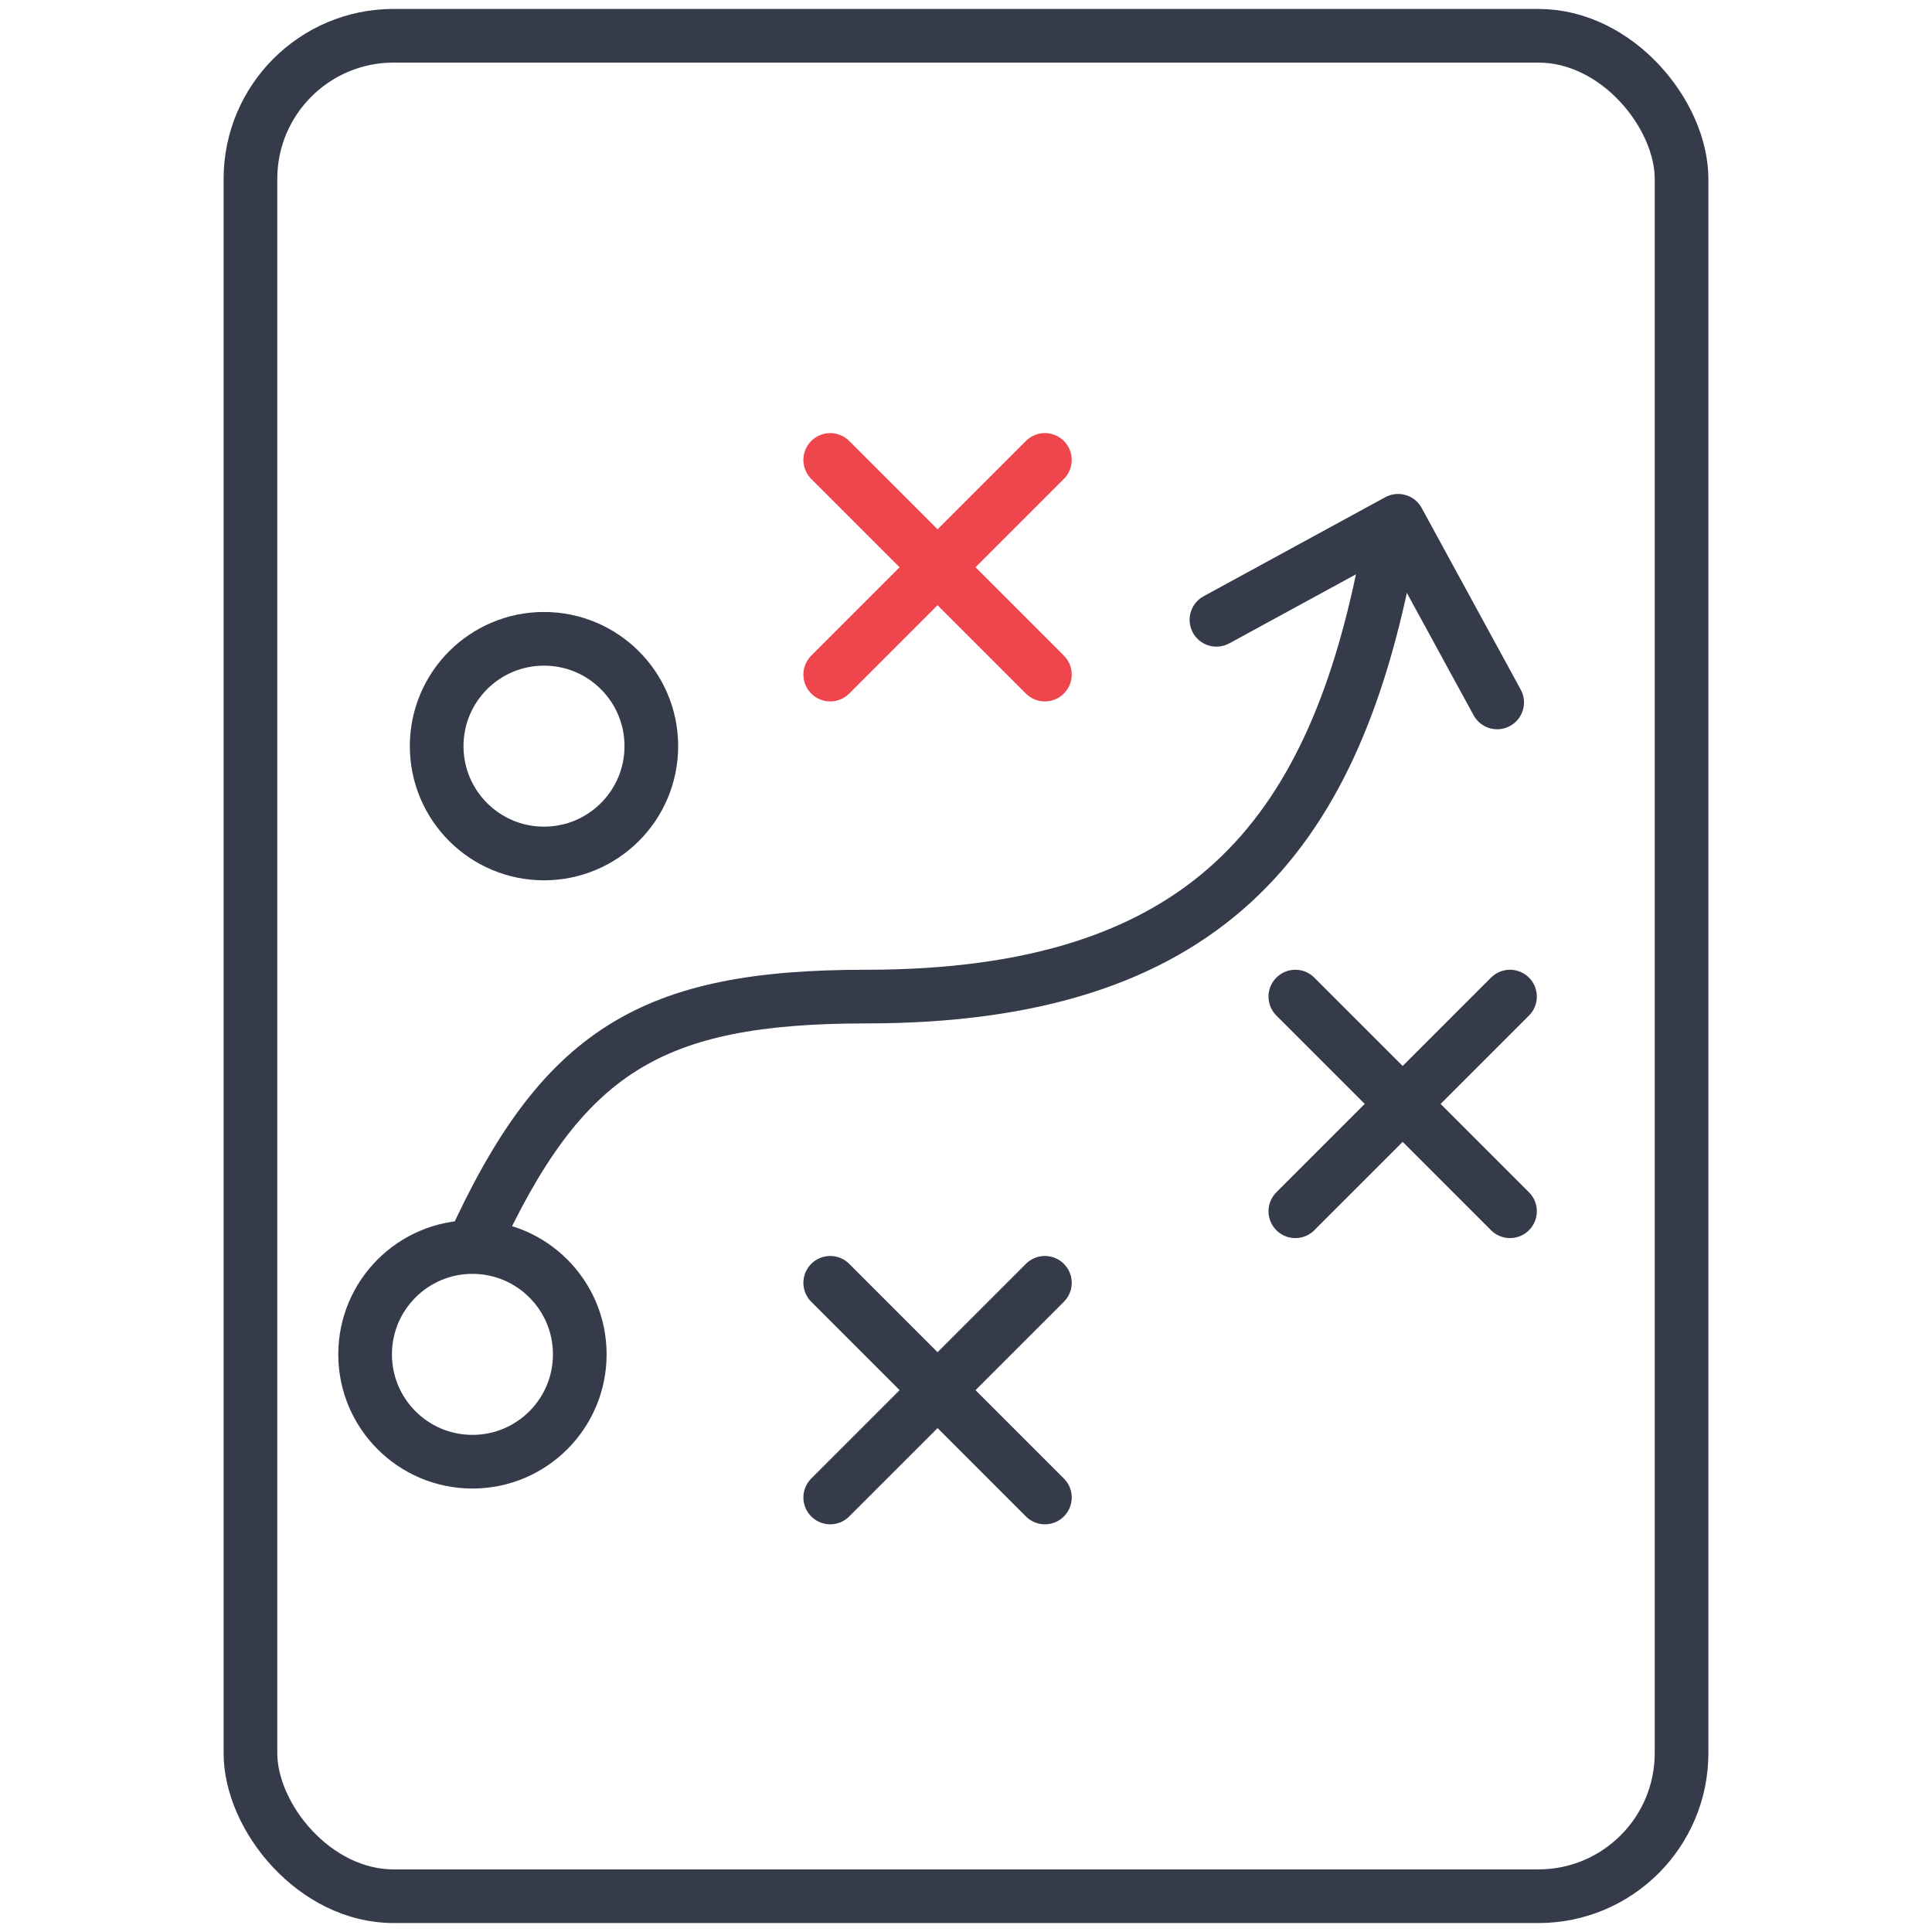
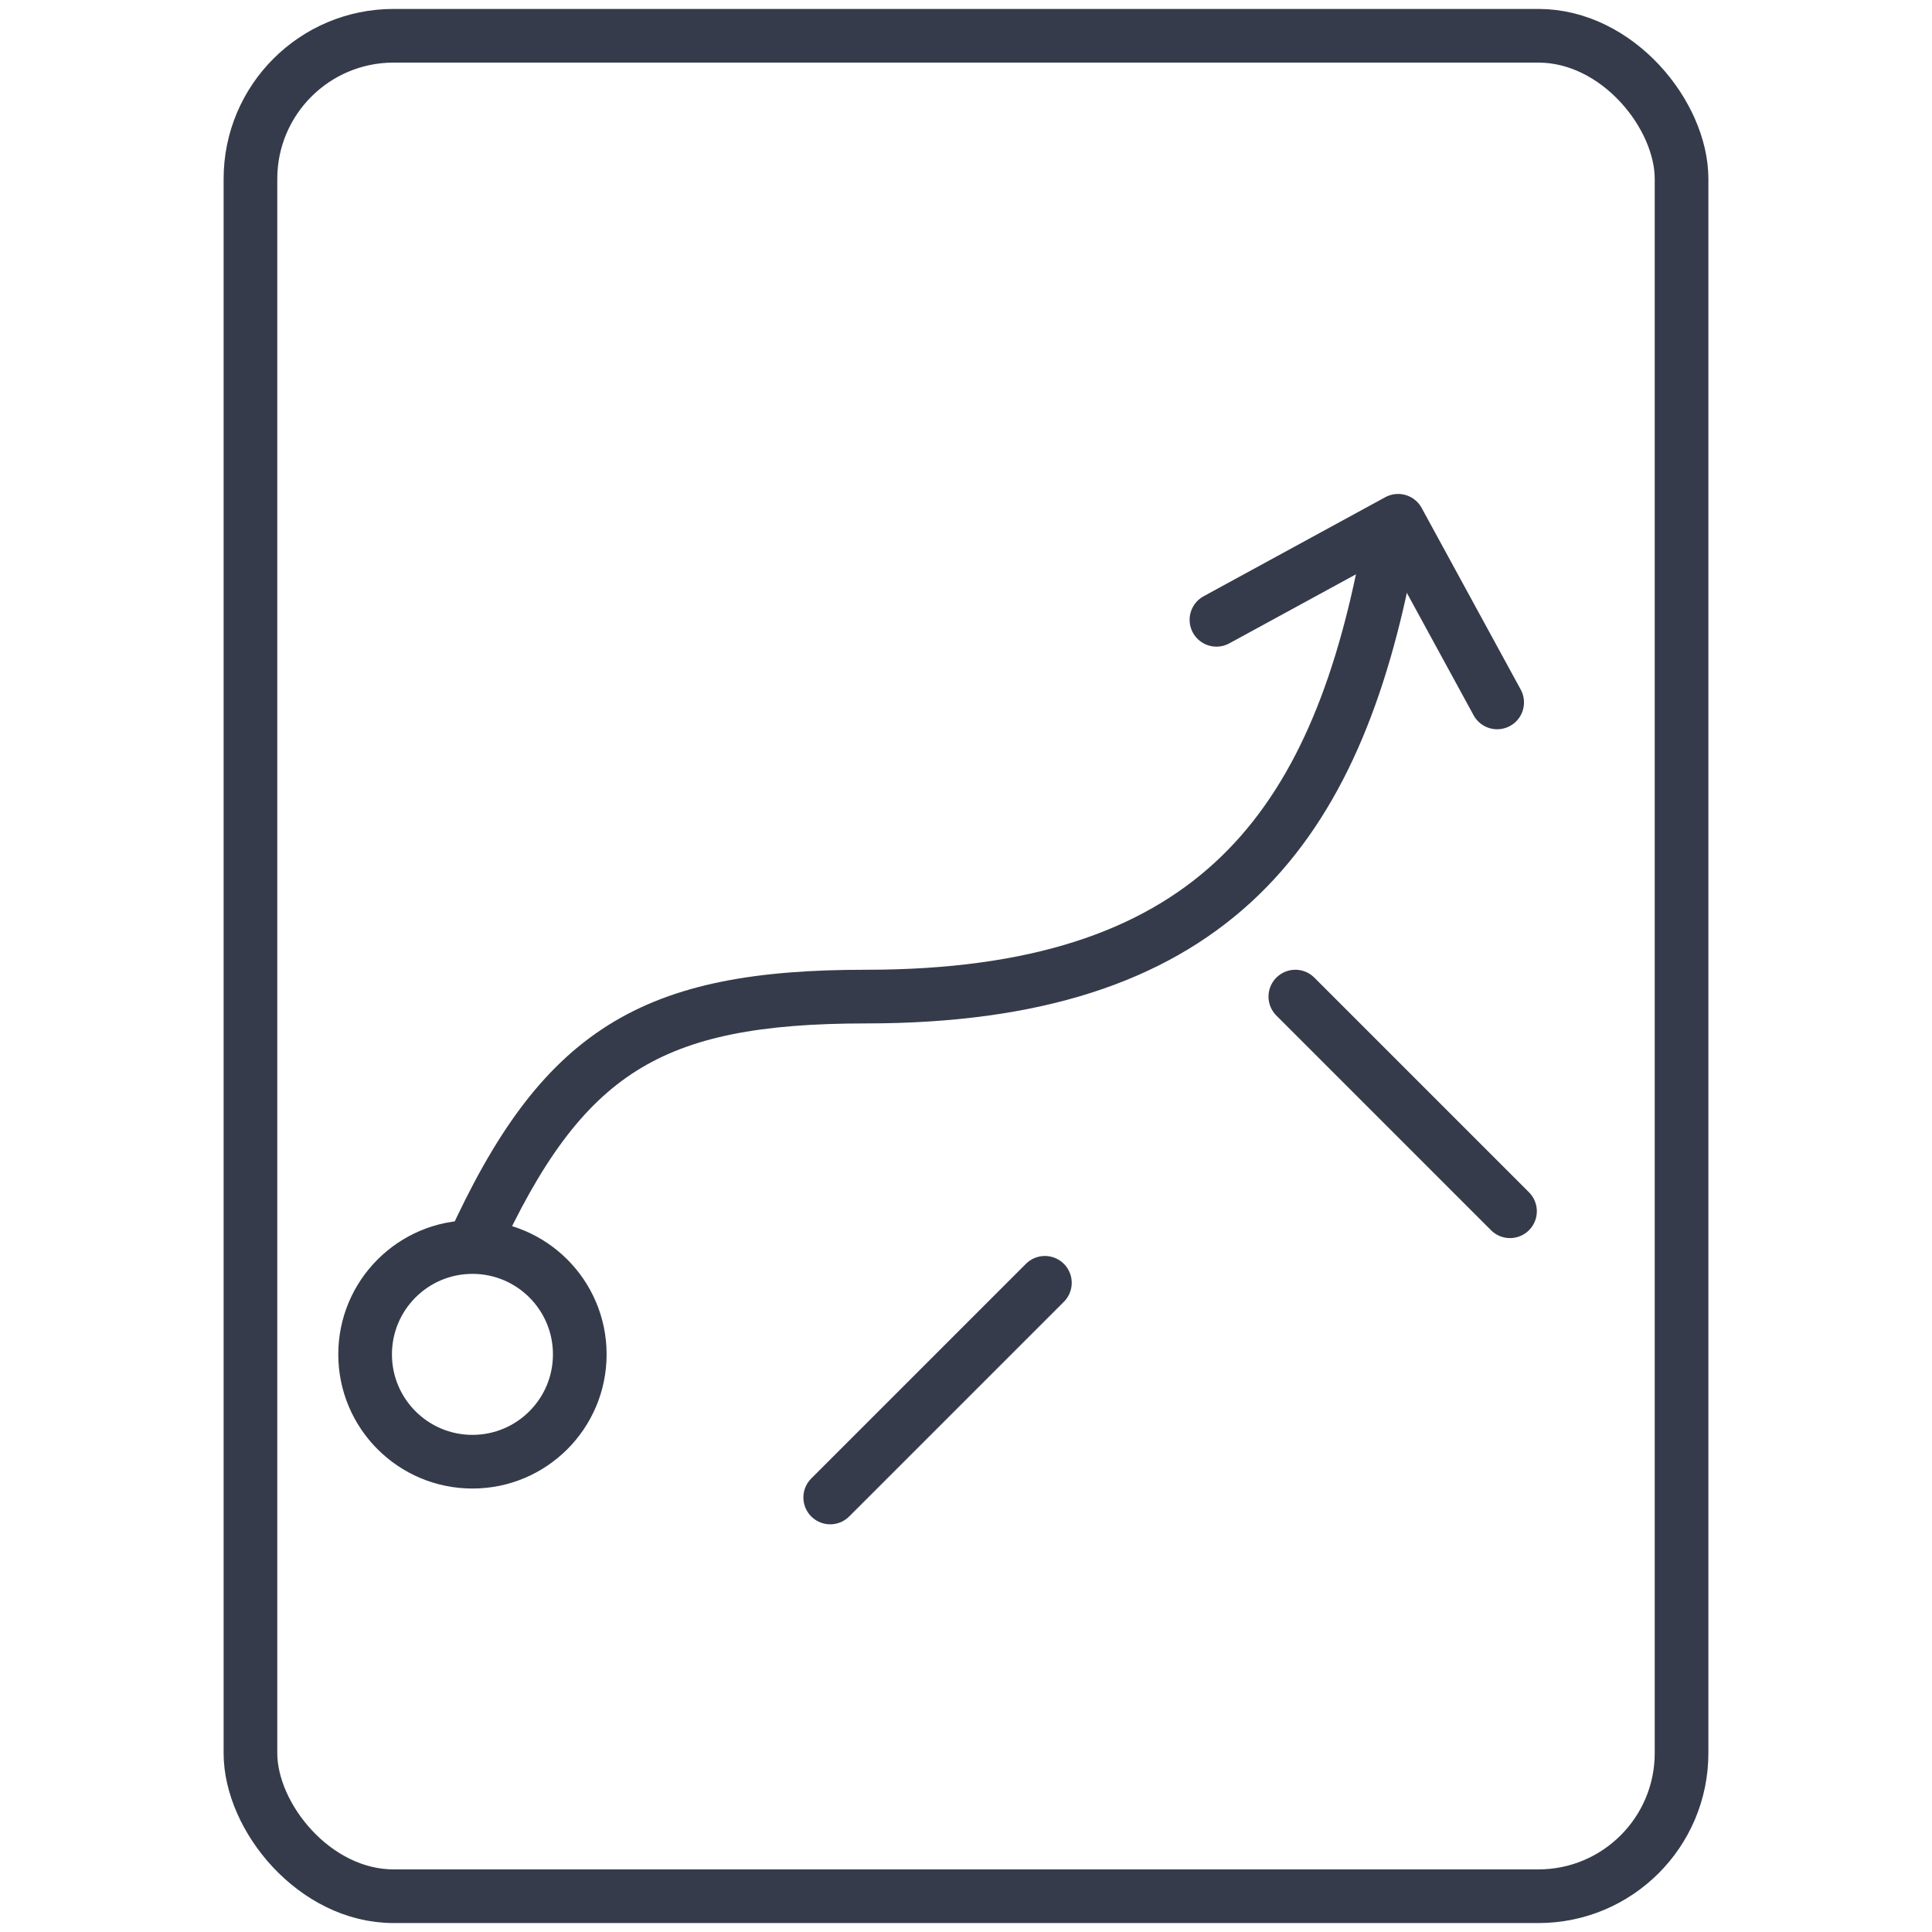
<svg xmlns="http://www.w3.org/2000/svg" width="54" height="54" viewBox="0 0 54 54" fill="none">
  <rect x="7" y="1" width="40" height="52" rx="4" stroke="#353B4A" stroke-width="1.5" />
-   <path d="M36.205 33.855L42.205 27.855" stroke="#353B4A" stroke-width="1.5" stroke-linecap="round" stroke-linejoin="round" />
  <path d="M42.205 33.855L36.205 27.855" stroke="#353B4A" stroke-width="1.5" stroke-linecap="round" stroke-linejoin="round" />
  <path d="M23.205 41.855L29.205 35.855" stroke="#353B4A" stroke-width="1.5" stroke-linecap="round" stroke-linejoin="round" />
-   <path d="M29.205 41.855L23.205 35.855" stroke="#353B4A" stroke-width="1.5" stroke-linecap="round" stroke-linejoin="round" />
-   <path d="M23.205 18.855L29.205 12.855" stroke="#EF464E" stroke-width="1.5" stroke-linecap="round" stroke-linejoin="round" />
-   <path d="M29.205 18.855L23.205 12.855" stroke="#EF464E" stroke-width="1.5" stroke-linecap="round" stroke-linejoin="round" />
-   <circle cx="15.205" cy="20.855" r="3" transform="rotate(180 15.205 20.855)" stroke="#353B4A" stroke-width="1.5" />
  <circle cx="13.205" cy="37.855" r="3" transform="rotate(180 13.205 37.855)" stroke="#353B4A" stroke-width="1.5" />
  <path d="M39.441 16.003L39.588 15.267L38.117 14.973L37.97 15.708L38.705 15.855L39.441 16.003ZM13.205 34.855L13.888 35.166C15.115 32.465 16.289 30.874 17.792 29.928C19.299 28.979 21.251 28.605 24.205 28.605V27.855V27.105C21.16 27.105 18.861 27.482 16.993 28.658C15.121 29.837 13.795 31.746 12.522 34.545L13.205 34.855ZM24.205 27.855V28.605C29.071 28.605 32.529 27.451 34.962 25.221C37.382 23.002 38.677 19.82 39.441 16.003L38.705 15.855L37.97 15.708C37.233 19.392 36.028 22.209 33.948 24.115C31.882 26.01 28.839 27.105 24.205 27.105V27.855Z" fill="#353B4A" />
  <path d="M41.846 19.633L39.077 14.556L34 17.324" stroke="#353B4A" stroke-width="1.5" stroke-linecap="round" stroke-linejoin="round" />
</svg>